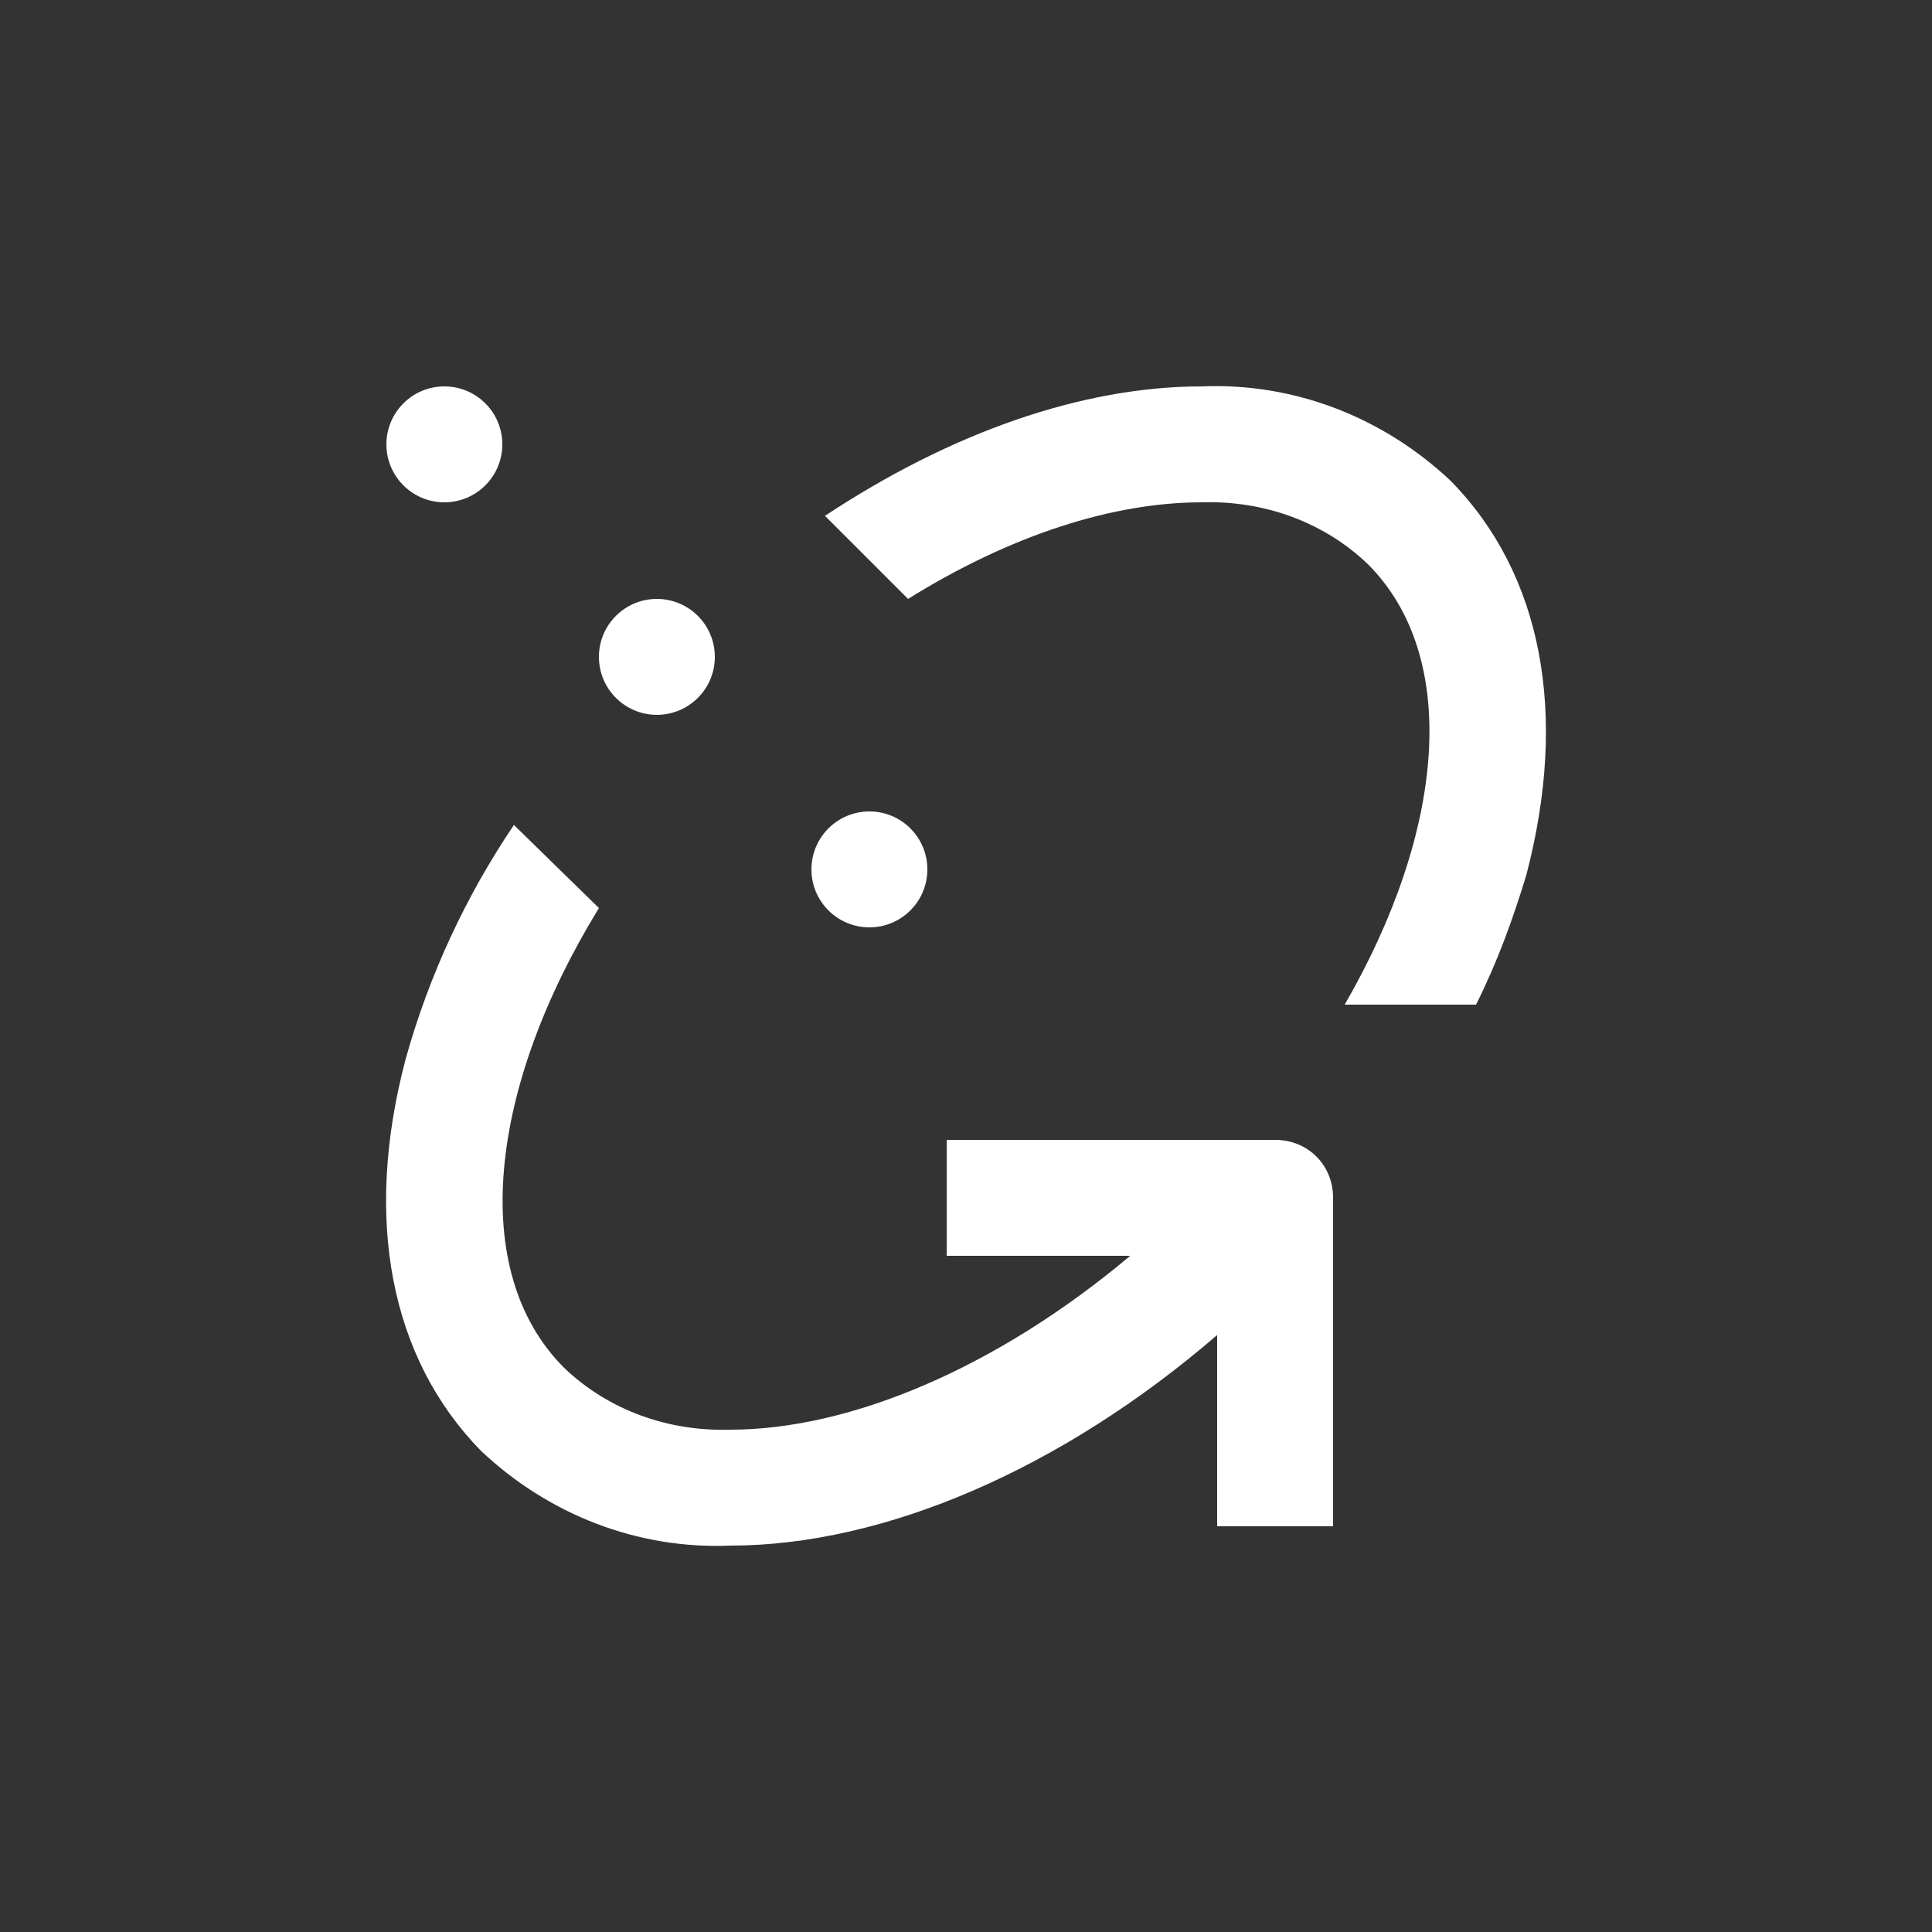
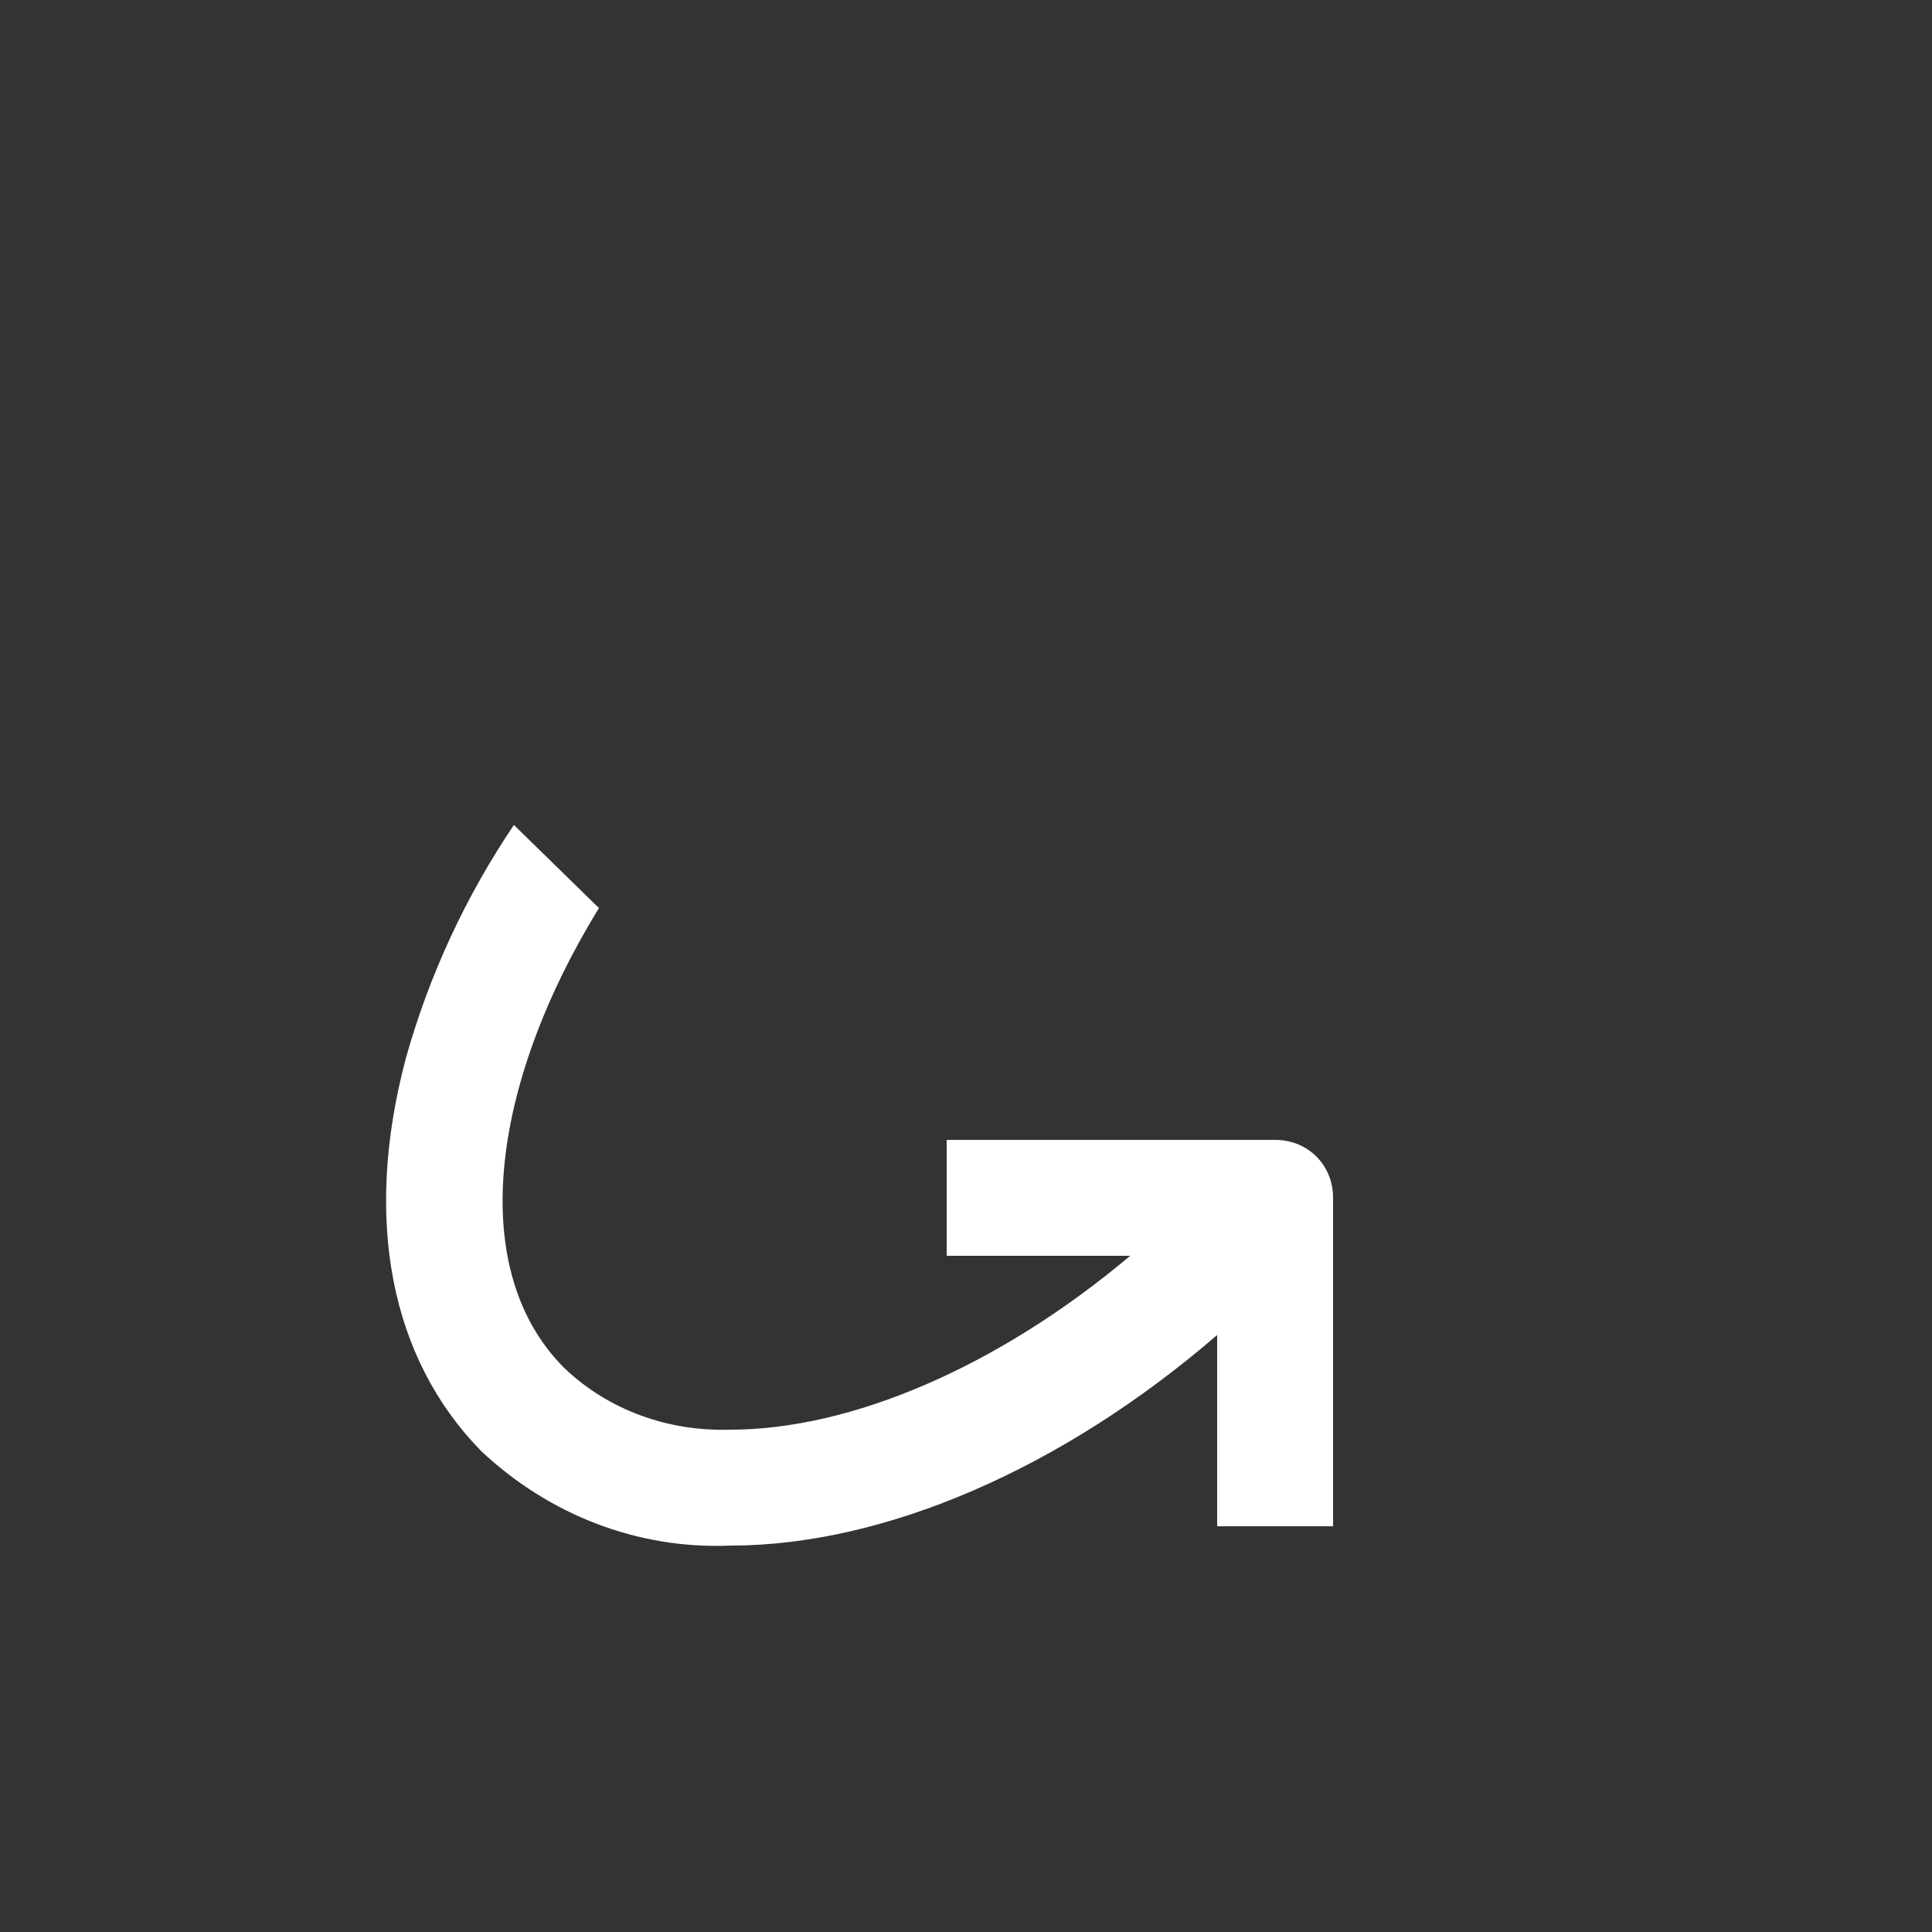
<svg xmlns="http://www.w3.org/2000/svg" version="1.1" id="Layer_1" x="0px" y="0px" viewBox="0 0 100 100" style="enable-background:new 0 0 100 100;" xml:space="preserve">
  <rect x="0" y="0" width="100" height="100" fill="#333333" stroke="none" />
  <style type="text/css">
	.st0{fill:#FFFFFF;}
</style>
  <path class="st0" d="M24.9,75.1c3.5,3.3,8.1,5.1,12.9,4.9c8,0,17.2-4,25.2-10.9V79h6V62c0-1.7-1.3-3-3-3H49v6h9.5  c-6.9,5.8-14.5,9-20.7,9c-3.2,0.1-6.3-1-8.6-3.2c-5-5-3.9-14.5,1.8-23.8l-4.4-4.3c-2.5,3.7-4.4,7.8-5.6,12.1  C18.8,63.1,20.2,70.3,24.9,75.1z" />
-   <path class="st0" d="M75.1,24.9c-3.5-3.3-8.1-5.1-12.9-4.9c-6.2,0-13,2.4-19.5,6.7L47,31c5.3-3.3,10.6-5,15.2-5  c3.2-0.1,6.3,1,8.6,3.2c4.8,4.8,4,13.8-1.2,22.8h6.8c1.1-2.2,1.9-4.4,2.6-6.7C81.2,36.9,79.8,29.7,75.1,24.9z" />
-   <circle class="st0" cx="23" cy="23" r="3" />
-   <circle class="st0" cx="34" cy="34" r="3" />
-   <circle class="st0" cx="45" cy="45" r="3" />
</svg>